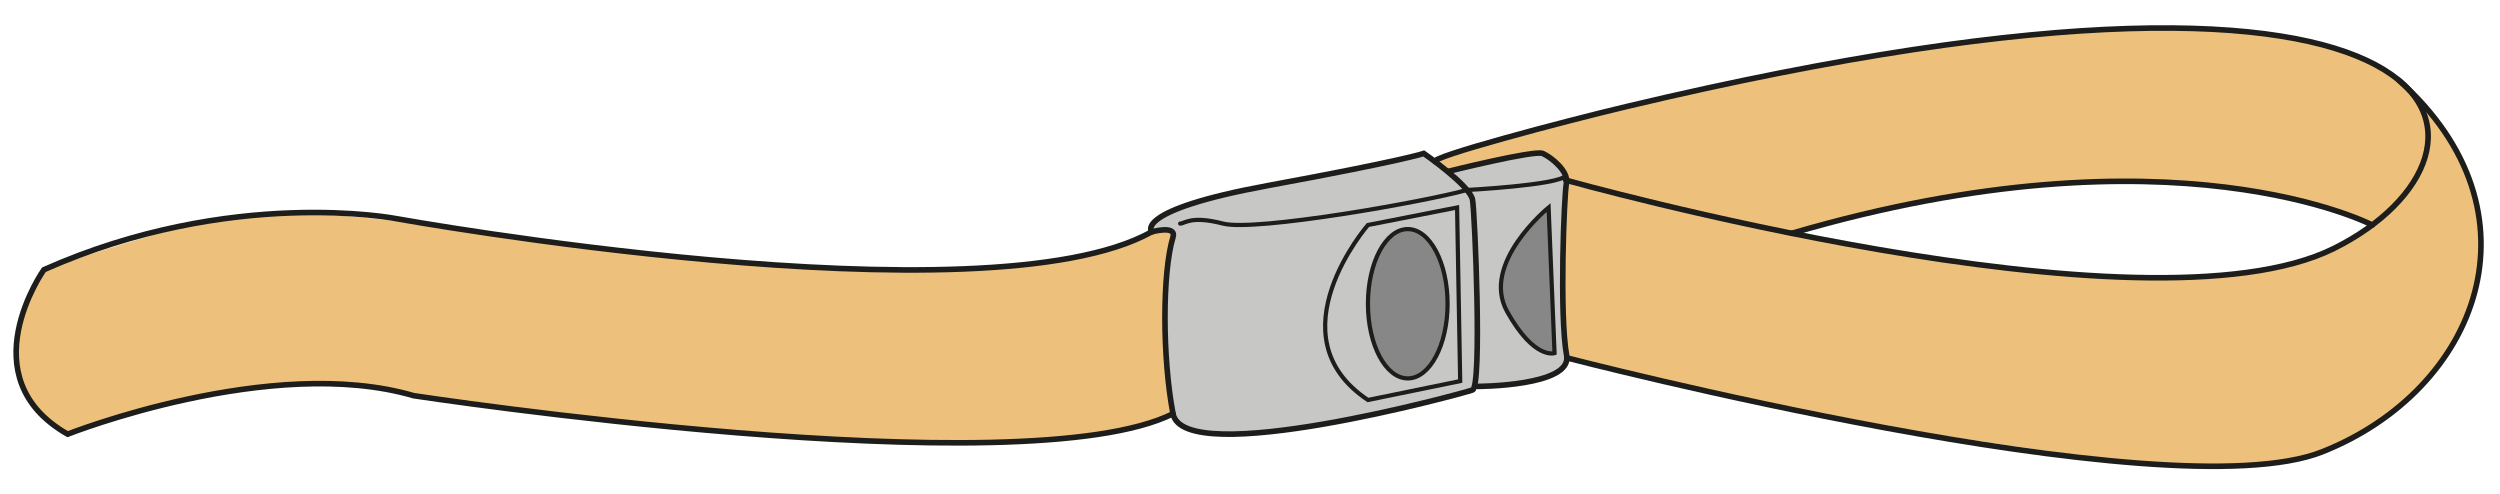
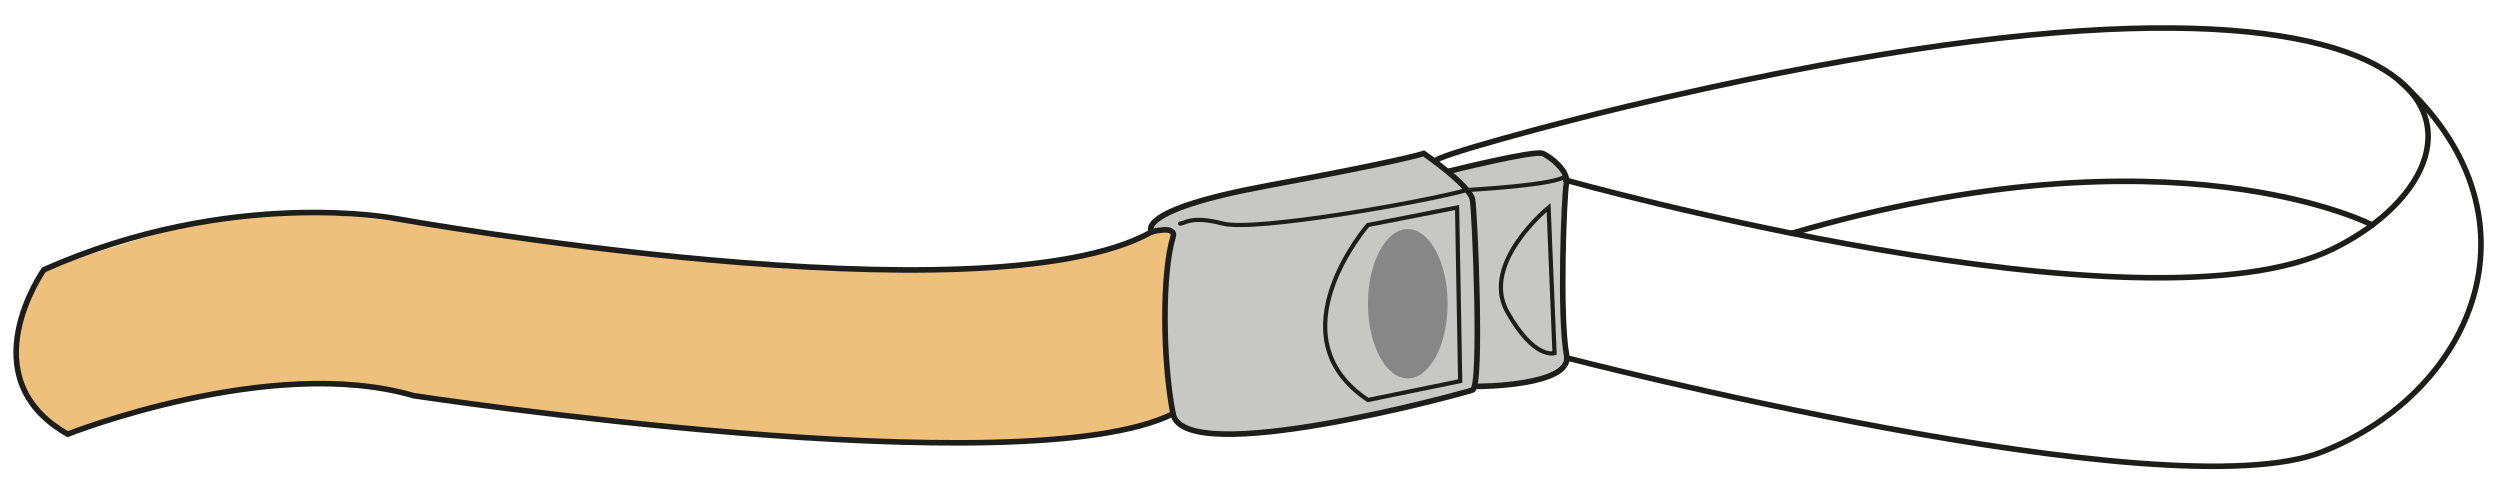
<svg xmlns="http://www.w3.org/2000/svg" viewBox="0 0 594.889 117.559" height="117.559" width="594.889" xml:space="preserve" id="svg2" version="1.1">
  <defs id="defs6">
    <clipPath id="clipPath18" clipPathUnits="userSpaceOnUse">
      <path id="path16" d="M 0,88.169 H 446.167 V 0 H 0 Z" />
    </clipPath>
  </defs>
  <g transform="matrix(1.333,0,0,-1.333,0,117.559)" id="g10">
    <g id="g12">
      <g clip-path="url(#clipPath18)" id="g14">
        <g transform="translate(423.465,48.027)" id="g20">
-           <path id="path22" style="fill:#edc17c;fill-opacity:1;fill-rule:nonzero;stroke:none" d="m 0,0 c -0.837,-1.235 -4.867,-2.932 -8.687,-4.842 -3.819,-1.909 -16.376,-4.706 -21.449,-4.581 -5.072,0.126 -20.347,0.338 -28.835,1.187 -8.487,0.848 -28.007,3.819 -28.643,3.819 -0.637,0 -14.215,2.931 -14.215,2.931 0,0 9.607,3.305 16.473,4.642 6.865,1.338 26.384,4.52 34.872,4.52 8.487,0 23.127,-0.095 28.855,-1.426 C -15.9,4.918 0.837,1.235 0,0 m 16.77,9.584 c -0.628,1.627 -5.3,11.035 -11.998,16.241 -6.697,5.206 -19.179,7.565 -25.977,8.292 -6.798,0.726 -8.931,1.778 -37.72,0 -28.789,-1.779 -78.95,-14.135 -84.832,-15.63 -5.882,-1.495 -23.523,-7.186 -23.523,-7.186 -4.134,-2.741 23.523,-35.023 23.523,-35.023 0,0 15.869,-3.868 19.432,-4.695 3.562,-0.826 28.933,-6.179 30.813,-6.544 1.88,-0.366 41.286,-6.554 54.491,-7.744 13.206,-1.191 22.748,0.391 30.122,2.222 7.374,1.831 15.645,9.78 21.201,16.037 5.555,6.257 6.768,16.244 7.117,20.453 0.349,4.208 -2.022,11.951 -2.649,13.577" />
-         </g>
+           </g>
        <g transform="translate(207.911,47.297)" id="g24">
          <path id="path26" style="fill:#edc17c;fill-opacity:1;fill-rule:nonzero;stroke:none" d="m 0,0 c 0,0 -4.487,-1.911 -8.087,-2.979 -3.6,-1.068 -19.456,-4.812 -37.954,-4.275 -18.498,0.536 -49.562,2.777 -73.8,6.355 -24.239,3.578 -38.893,4.827 -50.545,2.392 -11.652,-2.436 -29.69,-8.747 -29.69,-8.747 0,0 -4.059,-7.916 -4.447,-10.345 -0.389,-2.429 -1.2,-9.986 2.405,-13.612 3.605,-3.627 6.285,-5.397 6.285,-5.397 0,0 4.667,1.945 7.213,2.582 2.547,0.636 11.034,3.394 15.913,4.031 4.88,0.637 16.961,2.797 23.337,2.393 6.376,-0.403 15.161,-2.128 17.51,-2.464 2.349,-0.336 30.027,-3.871 37.023,-4.57 6.995,-0.698 31.835,-2.797 39.88,-3.091 l 8.046,-0.294 c 0,0 16.622,-0.84 22.299,-0.137 5.676,0.703 15.002,1.464 19.466,2.856 4.465,1.392 6.632,2.339 6.632,2.339 0,0 11.033,38.134 -1.486,32.963" />
        </g>
        <g transform="translate(258.409,57.572)" id="g28">
          <path id="path30" style="fill:#c7c7c6;fill-opacity:1;fill-rule:nonzero;stroke:#1d1d1b;stroke-width:1;stroke-linecap:round;stroke-linejoin:miter;stroke-miterlimit:10;stroke-dasharray:none;stroke-opacity:1" d="m 0,0 c 0,0 15.488,3.864 16.974,3.228 1.485,-0.637 4.667,-3.183 4.243,-5.305 -0.424,-2.121 -1.269,-23.717 0.038,-30.764 1.022,-5.516 -15.942,-5.516 -15.942,-5.516" />
        </g>
        <g transform="translate(254.166,60.799)" id="g32">
          <path id="path34" style="fill:#c7c7c6;fill-opacity:1;fill-rule:nonzero;stroke:none" d="m 0,0 c 0,0 8.273,-5.729 8.698,-8.274 0.425,-2.546 1.698,-33.311 0,-33.948 -1.697,-0.636 -51.557,-14.216 -53.467,-4.243 -1.909,9.972 -1.929,25.2 0,31.534 0.671,2.202 -3.818,0.928 -3.818,0.928 0,0 -3.395,3.819 20.792,8.274 C -3.607,-1.273 0,0 0,0" />
        </g>
        <g transform="translate(254.166,60.799)" id="g36">
          <path id="path38" style="fill:none;stroke:#1d1d1b;stroke-width:1;stroke-linecap:butt;stroke-linejoin:miter;stroke-miterlimit:10;stroke-dasharray:none;stroke-opacity:1" d="m 0,0 c 0,0 8.273,-5.729 8.698,-8.274 0.425,-2.546 1.698,-33.311 0,-33.948 -1.697,-0.636 -51.557,-14.216 -53.467,-4.243 -1.909,9.972 -1.929,25.2 0,31.534 0.671,2.202 -3.818,0.928 -3.818,0.928 0,0 -3.395,3.819 20.792,8.274 C -3.607,-1.273 0,0 0,0 Z" />
        </g>
        <g transform="translate(210.671,48.281)" id="g40">
          <path id="path42" style="fill:none;stroke:#1d1d1b;stroke-width:0.75;stroke-linecap:round;stroke-linejoin:miter;stroke-miterlimit:10;stroke-dasharray:none;stroke-opacity:1" d="m 0,0 c 0.849,0 1.909,1.485 7.638,0 5.728,-1.485 36.196,3.928 43.558,5.995" />
        </g>
        <g transform="translate(258.409,33.97)" id="g44">
          <path id="path46" style="fill:#878787;fill-opacity:1;fill-rule:nonzero;stroke:none" d="m 0,0 c 0,-7.36 -3.183,-13.327 -7.107,-13.327 -3.926,0 -7.109,5.967 -7.109,13.327 0,7.36 3.183,13.327 7.109,13.327 C -3.183,13.327 0,7.36 0,0" />
        </g>
        <g transform="translate(258.409,33.97)" id="g48">
-           <path id="path50" style="fill:none;stroke:#1d1d1b;stroke-width:0.75;stroke-linecap:round;stroke-linejoin:miter;stroke-miterlimit:10;stroke-dasharray:none;stroke-opacity:1" d="m 0,0 c 0,-7.36 -3.183,-13.327 -7.107,-13.327 -3.926,0 -7.109,5.967 -7.109,13.327 0,7.36 3.183,13.327 7.109,13.327 C -3.183,13.327 0,7.36 0,0 Z" />
-         </g>
+           </g>
        <g transform="translate(260.106,51.152)" id="g52">
          <path id="path54" style="fill:none;stroke:#1d1d1b;stroke-width:0.75;stroke-linecap:round;stroke-linejoin:miter;stroke-miterlimit:10;stroke-dasharray:none;stroke-opacity:1" d="m 0,0 -15.913,-3.125 c 0,0 -17.186,-19.782 0,-31.239 l 16.466,3.376 z" />
        </g>
        <g transform="translate(261.867,54.276)" id="g56">
          <path id="path58" style="fill:none;stroke:#1d1d1b;stroke-width:0.75;stroke-linecap:round;stroke-linejoin:miter;stroke-miterlimit:10;stroke-dasharray:none;stroke-opacity:1" d="M 0,0 C 0,0 16.206,0.854 17.619,2.521" />
        </g>
        <g transform="translate(276.443,51.152)" id="g60">
-           <path id="path62" style="fill:#878787;fill-opacity:1;fill-rule:nonzero;stroke:none" d="m 0,0 c 0,0 -12.224,-9.961 -7.385,-18.61 4.839,-8.649 8.446,-7.387 8.446,-7.387 z" />
-         </g>
+           </g>
        <g transform="translate(276.443,51.152)" id="g64">
          <path id="path66" style="fill:none;stroke:#1d1d1b;stroke-width:0.75;stroke-linecap:round;stroke-linejoin:miter;stroke-miterlimit:10;stroke-dasharray:none;stroke-opacity:1" d="m 0,0 c 0,0 -12.224,-9.961 -7.385,-18.61 4.839,-8.649 8.446,-7.387 8.446,-7.387 z" />
        </g>
        <g transform="translate(279.486,56.041)" id="g68">
          <path id="path70" style="fill:none;stroke:#1d1d1b;stroke-width:1;stroke-linecap:round;stroke-linejoin:miter;stroke-miterlimit:10;stroke-dasharray:none;stroke-opacity:1" d="M 0,0 C 0,0 103.465,-29.034 137.2,-12.172 170.936,4.689 165.207,49.859 10.959,13.153 -0.946,10.32 -24.339,4.085 -23.302,3.287" />
        </g>
        <g transform="translate(279.708,24.305)" id="g72">
          <path id="path74" style="fill:none;stroke:#1d1d1b;stroke-width:1;stroke-linecap:round;stroke-linejoin:miter;stroke-miterlimit:10;stroke-dasharray:none;stroke-opacity:1" d="m 0,0 c 0,0 107.063,-27.794 134.857,-16.762 27.794,11.033 40.145,42.699 13.672,66.308" />
        </g>
        <g transform="translate(423.474,48.027)" id="g76">
          <path id="path78" style="fill:none;stroke:#1d1d1b;stroke-width:1;stroke-linecap:round;stroke-linejoin:miter;stroke-miterlimit:10;stroke-dasharray:none;stroke-opacity:1" d="M 0,0 C 0,0 -35.43,18.5 -103.63,-1.486" />
        </g>
        <g transform="translate(205.579,46.796)" id="g80">
          <path id="path82" style="fill:none;stroke:#1d1d1b;stroke-width:1;stroke-linecap:round;stroke-linejoin:miter;stroke-miterlimit:10;stroke-dasharray:none;stroke-opacity:1" d="m 0,0 c -29.705,-16.551 -134.792,2.355 -134.792,2.355 0,0 -29.43,5.781 -62.952,-9.109 0,0 -13.579,-19.207 4.244,-29.354 0,0 36.289,14.332 61.775,6.866 0,0 108.779,-16.559 135.543,-3.22" />
        </g>
      </g>
    </g>
  </g>
</svg>